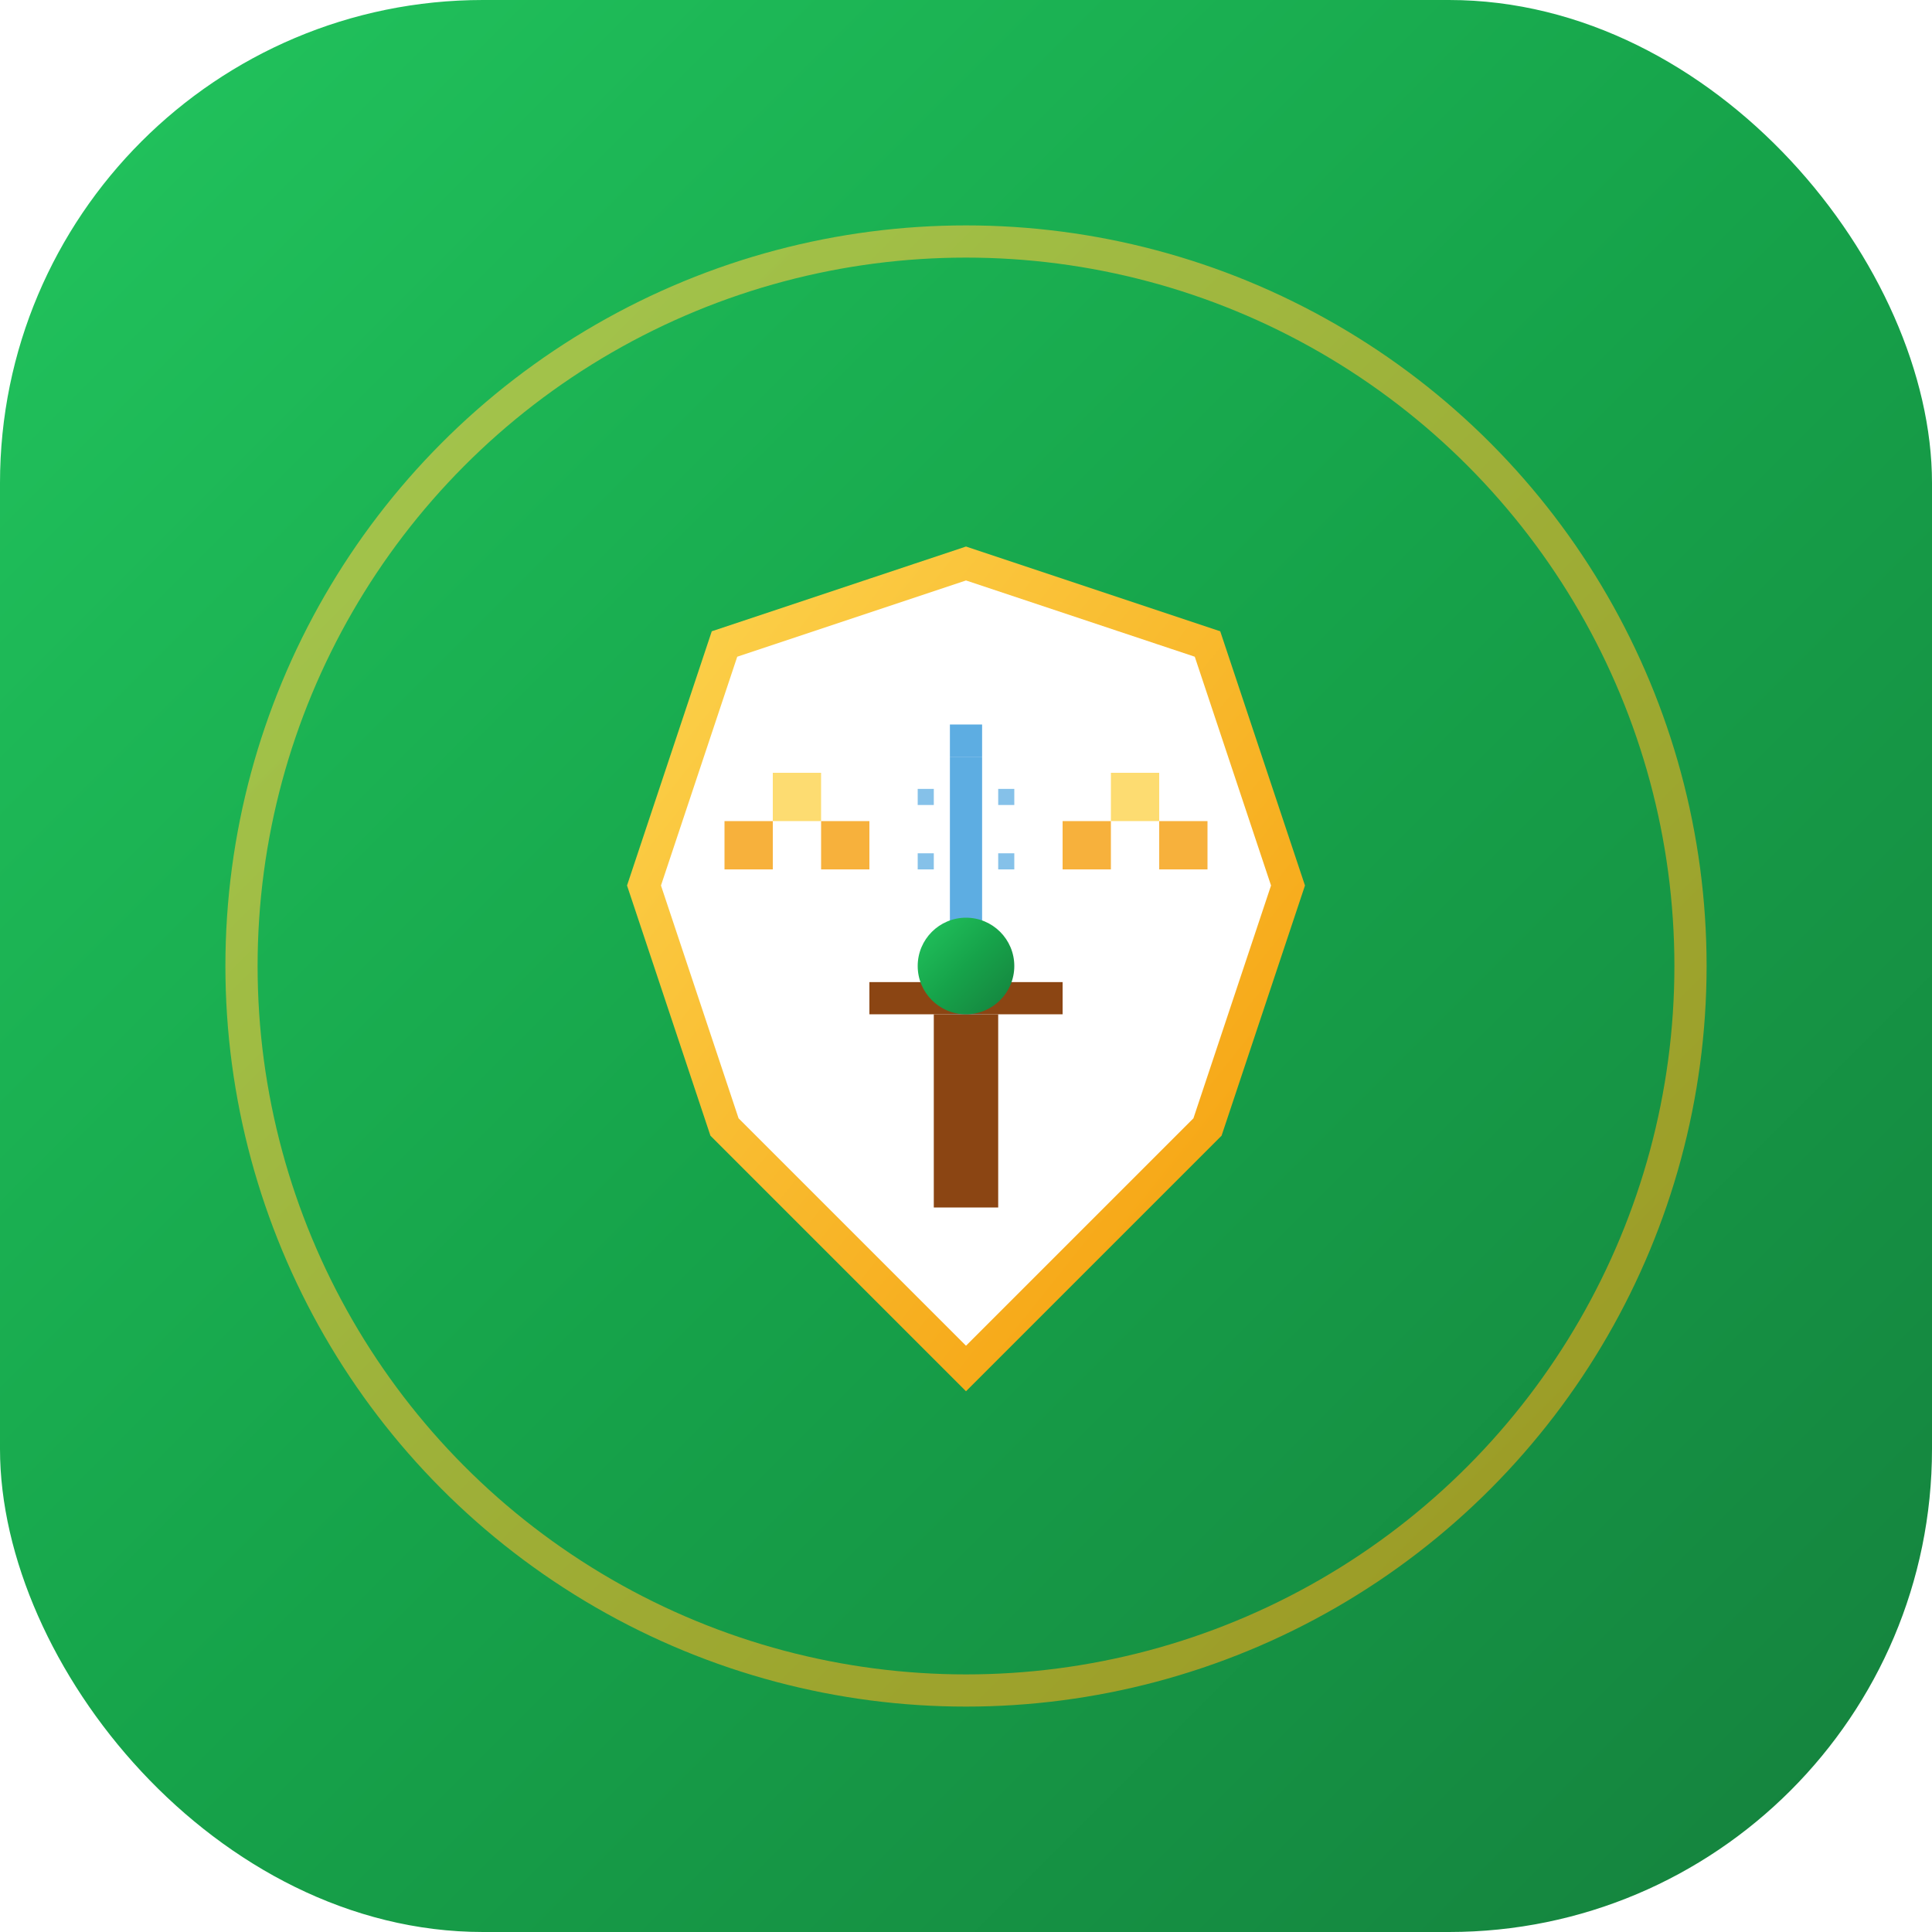
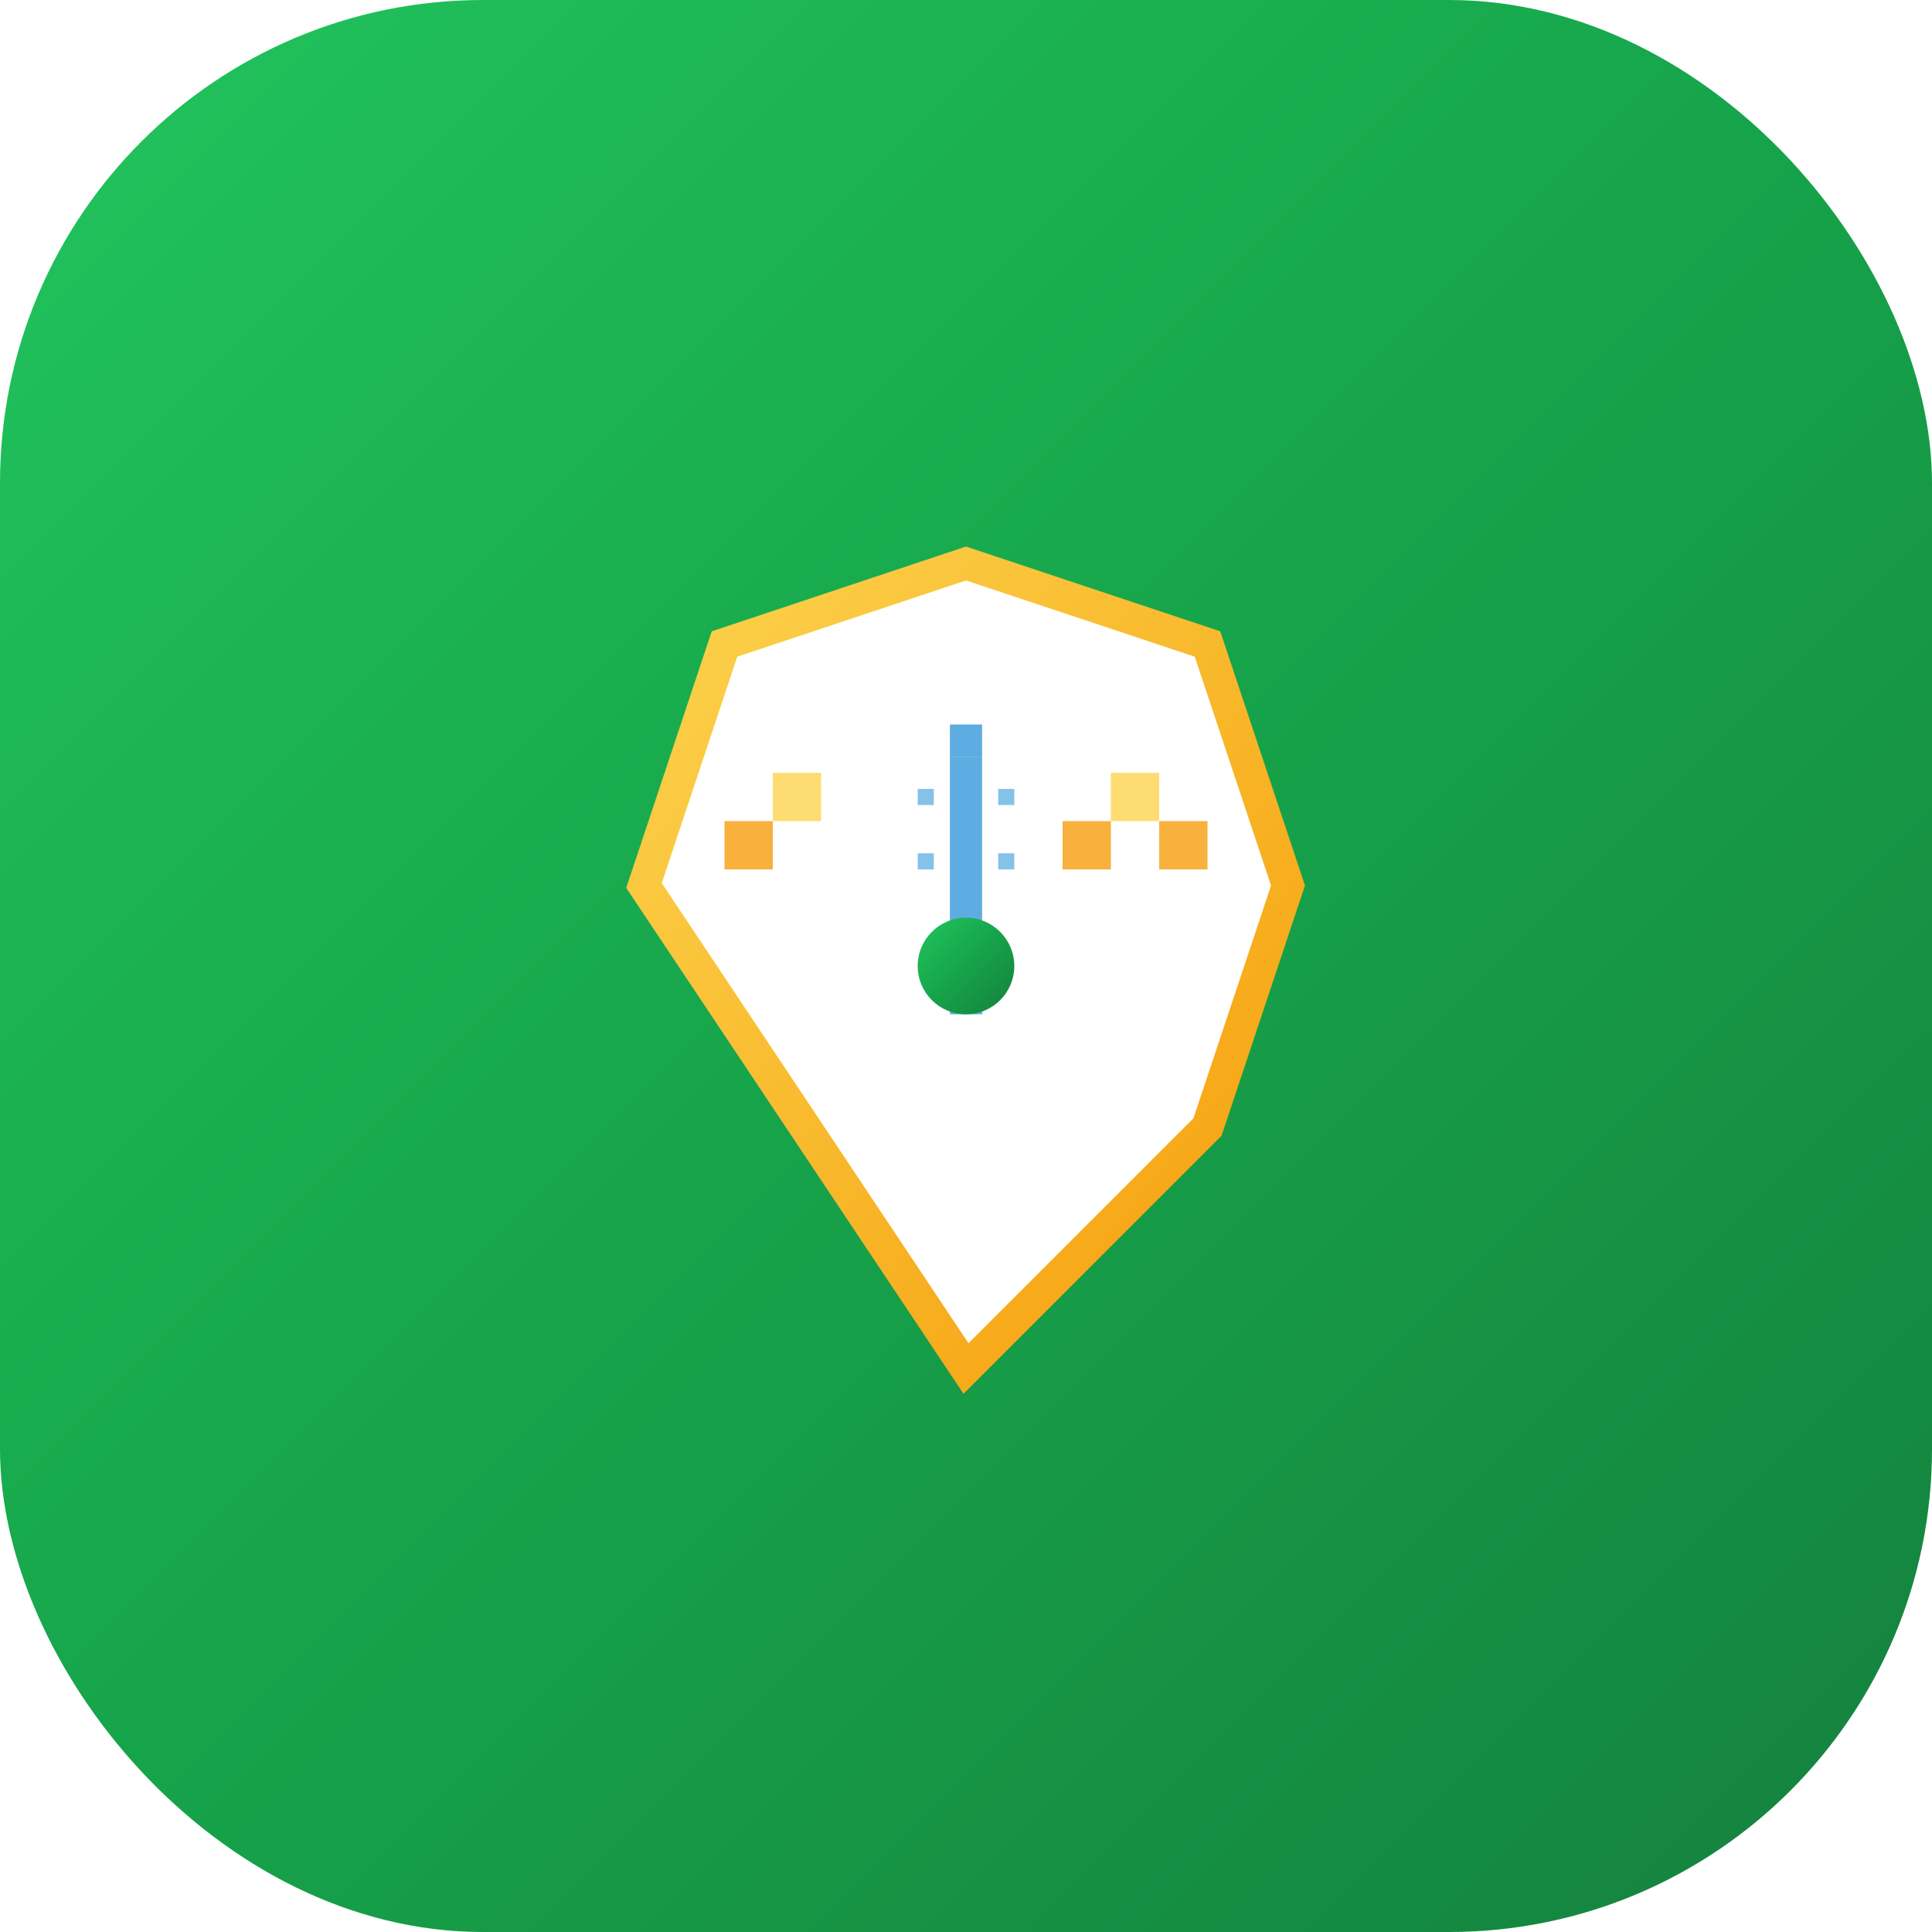
<svg xmlns="http://www.w3.org/2000/svg" width="120" height="120" viewBox="0 0 120 120" fill="none">
  <defs>
    <linearGradient id="battleGradient" x1="0%" y1="0%" x2="100%" y2="100%">
      <stop offset="0%" stop-color="#22C55E" />
      <stop offset="50%" stop-color="#16A34A" />
      <stop offset="100%" stop-color="#15803D" />
    </linearGradient>
    <linearGradient id="goldGradient" x1="0%" y1="0%" x2="100%" y2="100%">
      <stop offset="0%" stop-color="#FCD34D" />
      <stop offset="100%" stop-color="#F59E0B" />
    </linearGradient>
    <filter id="shadow" x="-50%" y="-50%" width="200%" height="200%">
      <feDropShadow dx="2" dy="2" stdDeviation="3" flood-color="#000000" flood-opacity="0.3" />
    </filter>
  </defs>
  <rect width="120" height="120" rx="30" fill="url(#battleGradient)" />
  <g transform="translate(60, 60)">
-     <circle r="45" fill="none" stroke="url(#goldGradient)" stroke-width="2" opacity="0.6" />
-     <path d="M0,-25 L15,-20 L20,-5 L15,10 L0,25 L-15,10 L-20,-5 L-15,-20 Z" fill="white" stroke="url(#goldGradient)" stroke-width="2" filter="url(#shadow)" />
+     <path d="M0,-25 L15,-20 L20,-5 L15,10 L0,25 L-20,-5 L-15,-20 Z" fill="white" stroke="url(#goldGradient)" stroke-width="2" filter="url(#shadow)" />
    <g transform="translate(0, -5)">
-       <rect x="-2" y="8" width="4" height="12" fill="#8B4513" rx="0" />
      <rect x="-1" y="-8" width="2" height="16" fill="#5DADE2" rx="0" />
      <rect x="-1" y="-10" width="2" height="2" fill="#5DADE2" rx="0" />
-       <rect x="-6" y="6" width="12" height="2" fill="#8B4513" rx="0" />
      <rect x="-3" y="-6" width="1" height="1" fill="#85C1E9" rx="0" />
      <rect x="2" y="-6" width="1" height="1" fill="#85C1E9" rx="0" />
      <rect x="-3" y="-2" width="1" height="1" fill="#85C1E9" rx="0" />
      <rect x="2" y="-2" width="1" height="1" fill="#85C1E9" rx="0" />
    </g>
    <g opacity="0.8">
      <rect x="-12" y="-12" width="3" height="3" fill="#FCD34D" rx="0" />
      <rect x="-15" y="-9" width="3" height="3" fill="#F59E0B" rx="0" />
-       <rect x="-9" y="-9" width="3" height="3" fill="#F59E0B" rx="0" />
      <rect x="9" y="-12" width="3" height="3" fill="#FCD34D" rx="0" />
      <rect x="6" y="-9" width="3" height="3" fill="#F59E0B" rx="0" />
      <rect x="12" y="-9" width="3" height="3" fill="#F59E0B" rx="0" />
    </g>
    <circle r="3" fill="url(#battleGradient)" />
  </g>
</svg>